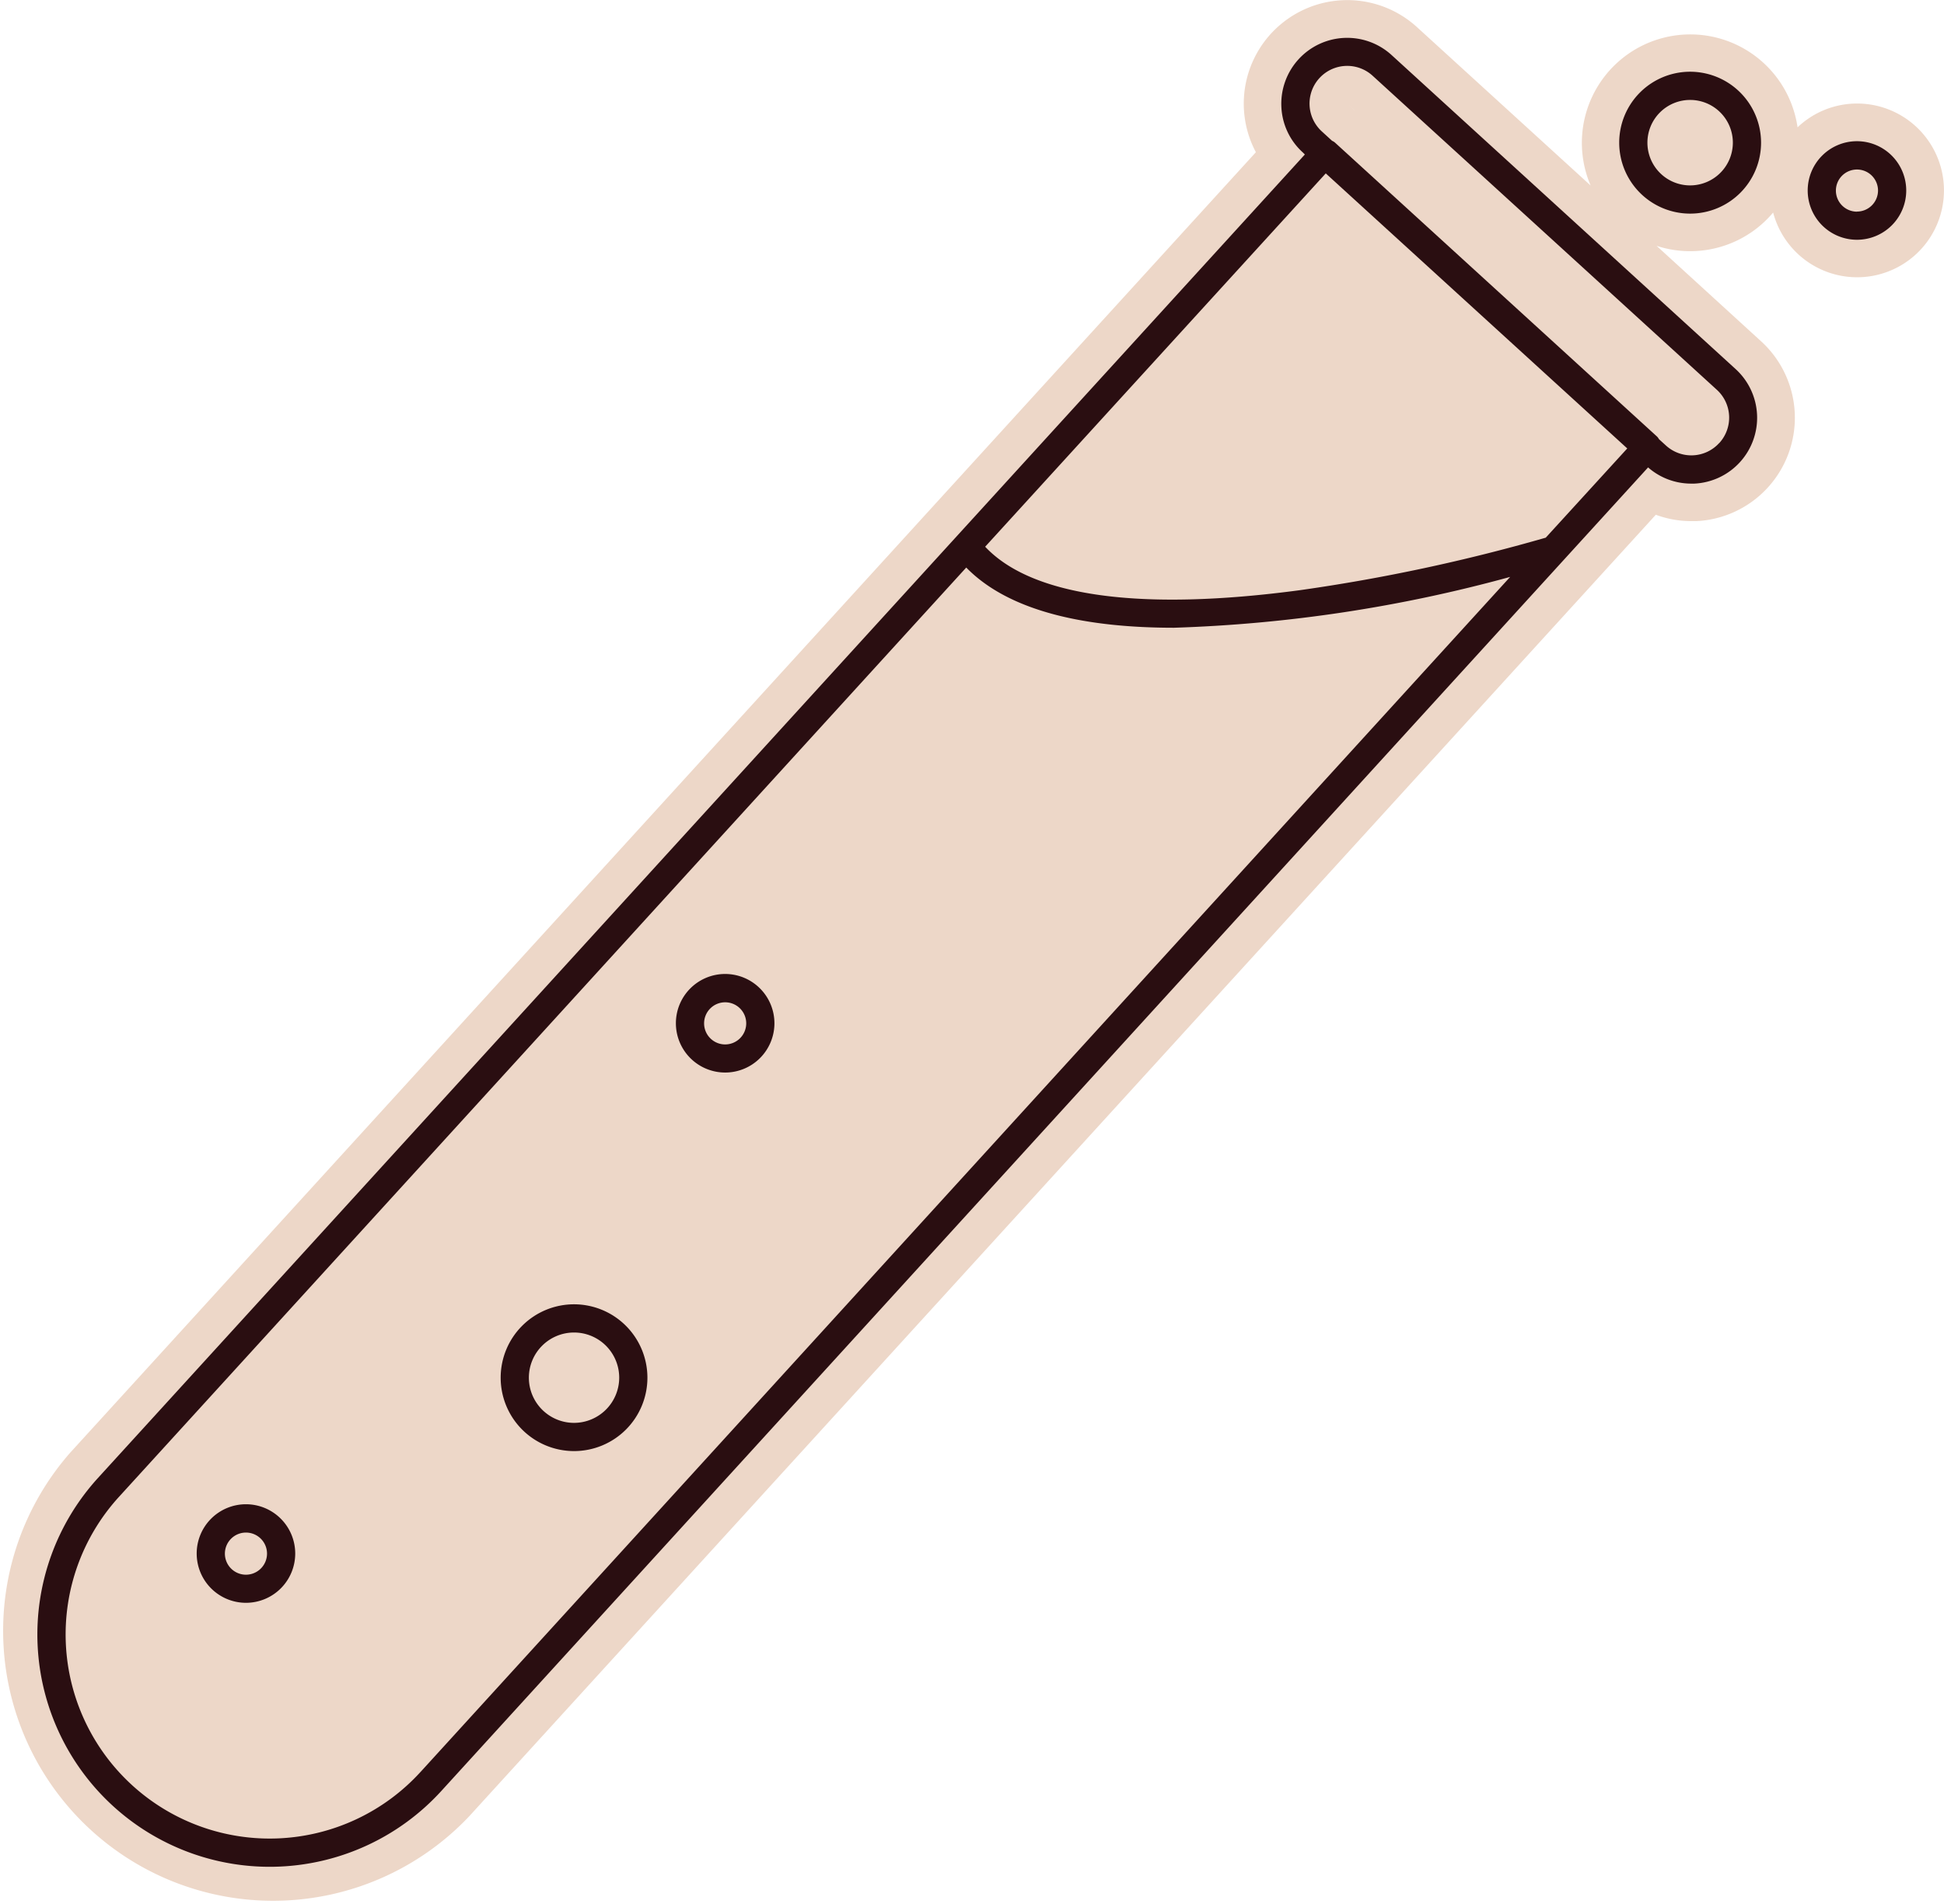
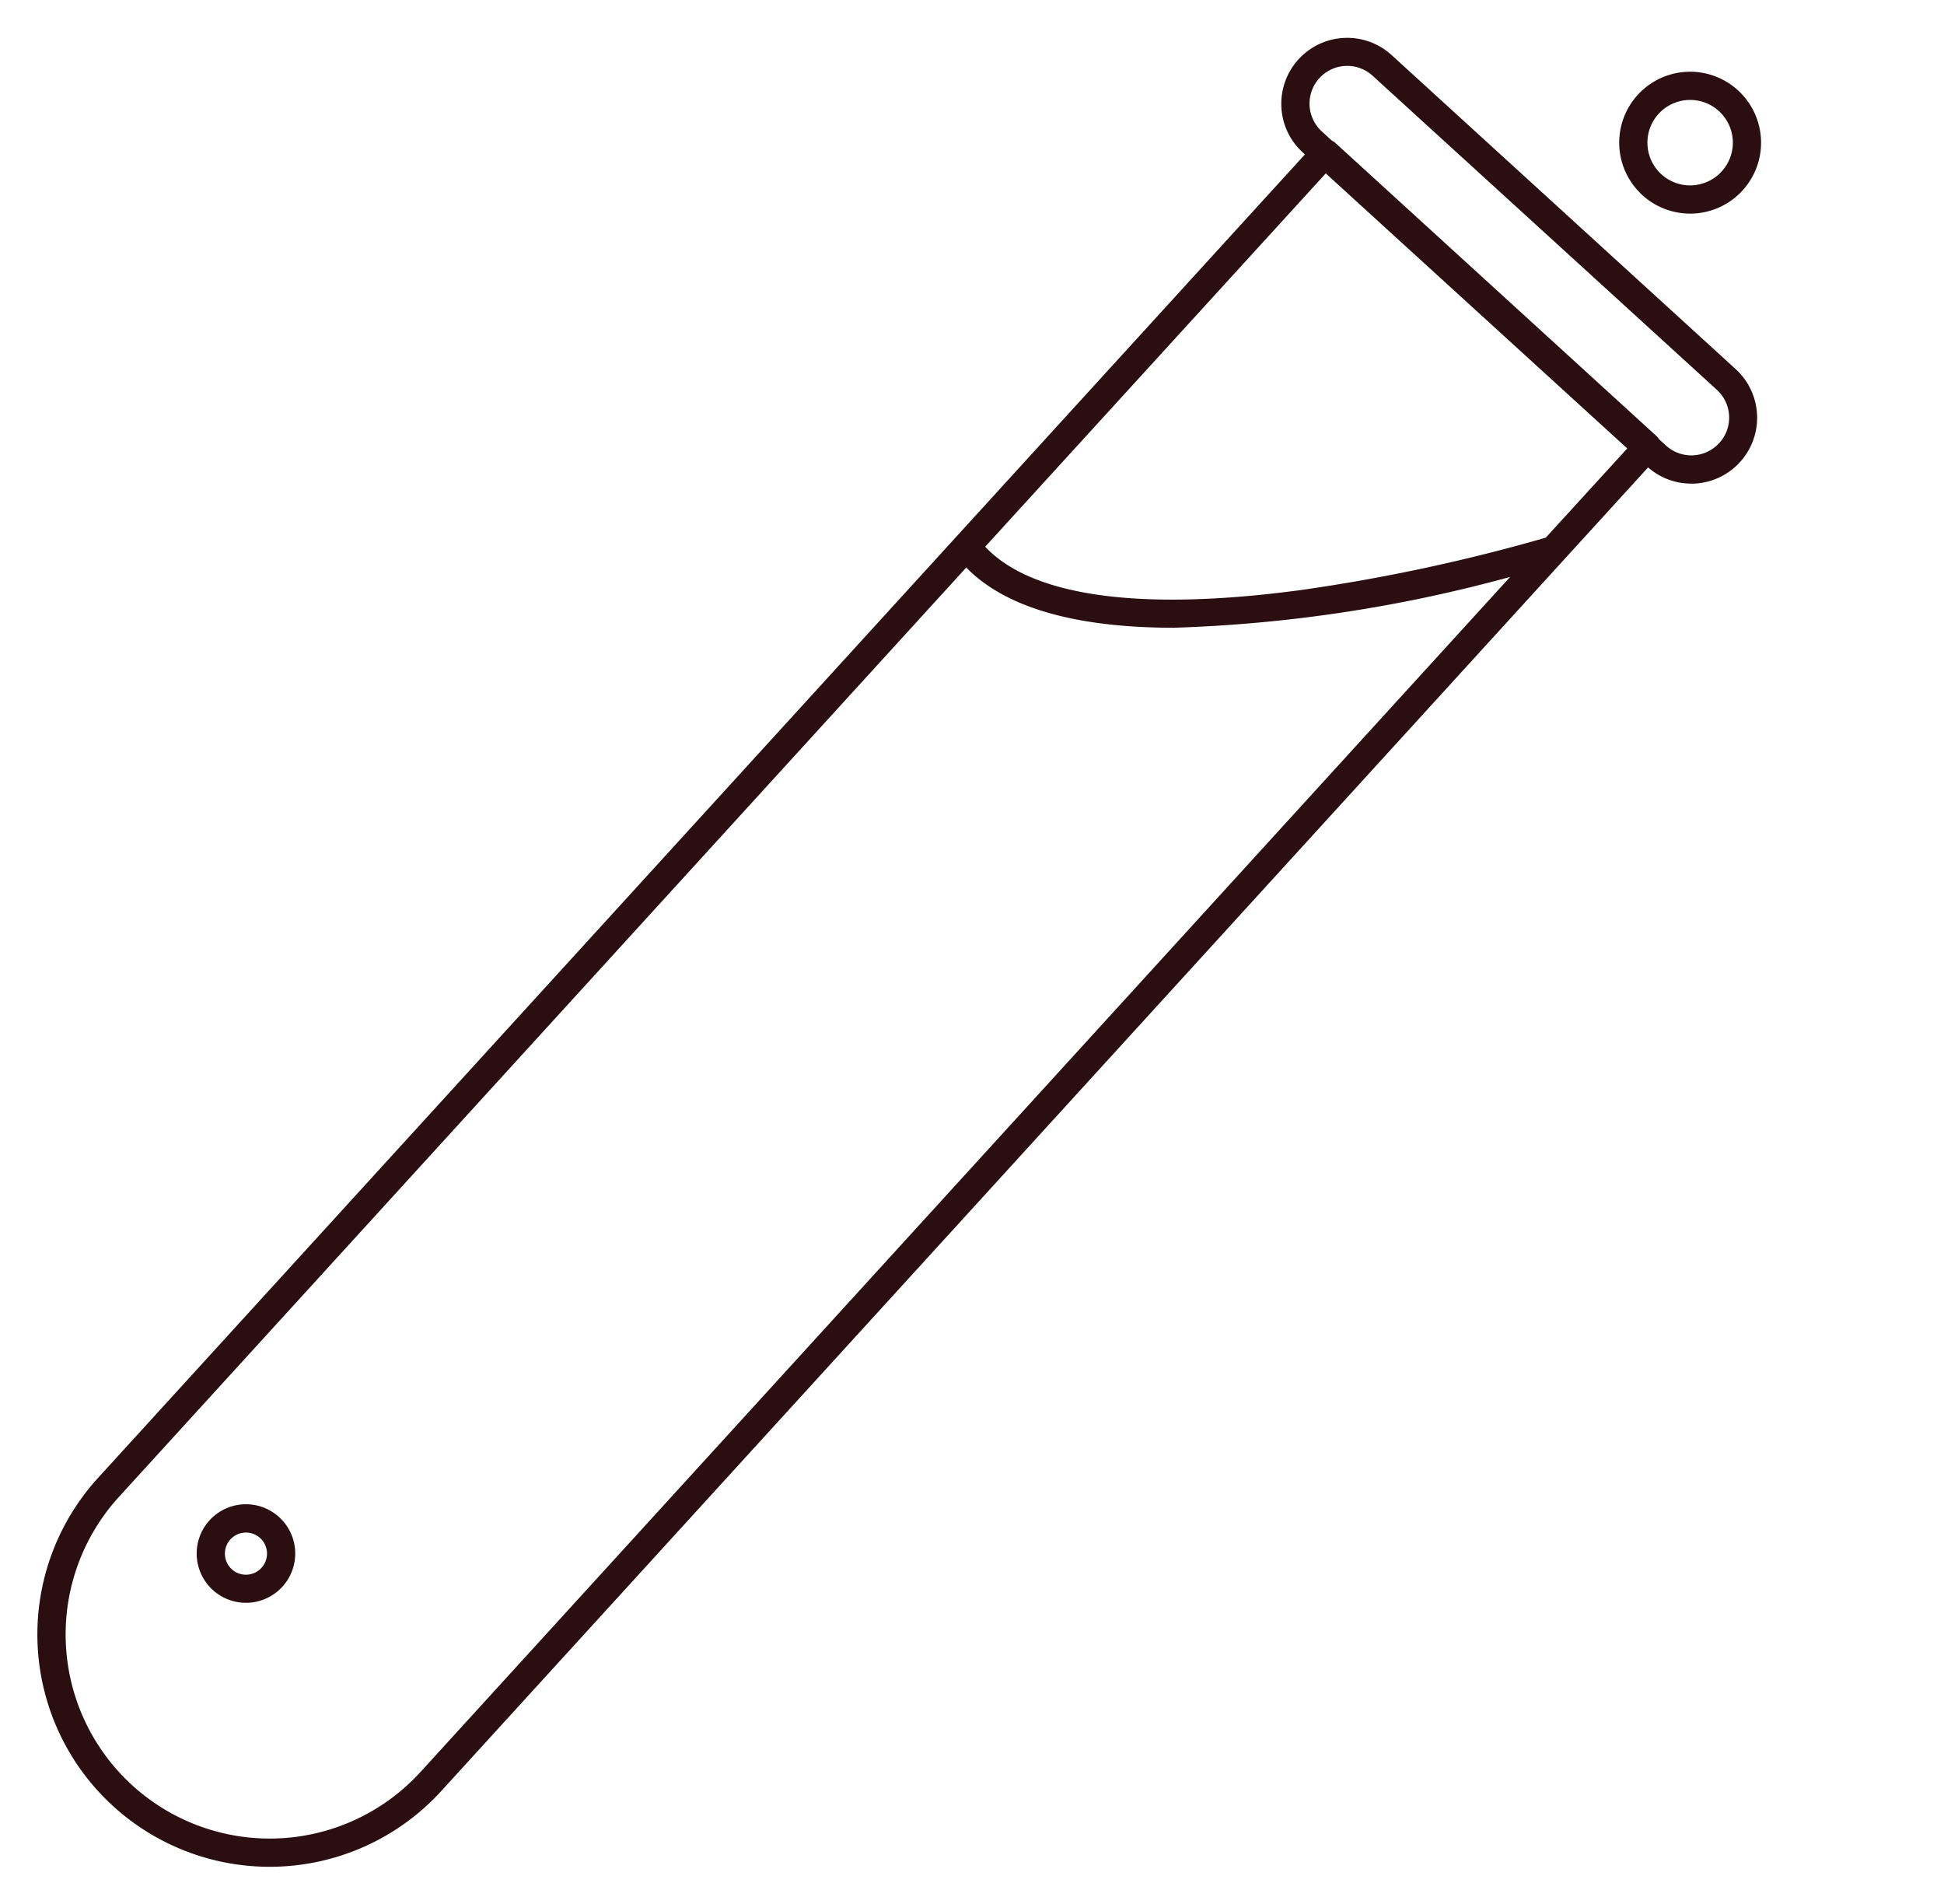
<svg xmlns="http://www.w3.org/2000/svg" width="91.463" height="89.572" viewBox="0 0 91.463 89.572">
  <g id="APDN_TubeChimie-Noir_Abricot" transform="translate(-0.38 -2.42)">
-     <path id="Tracé_452" data-name="Tracé 452" d="M87.753,7.29a4.057,4.057,0,0,0-2.8,1.12,5.1,5.1,0,1,0-9.736,2.736L67.042,3.691a4.869,4.869,0,0,0-7.574,5.889L3.689,70.744A12.7,12.7,0,0,0,22.454,87.856l55.83-61.223a4.8,4.8,0,0,0,1.671.3c.078,0,.156,0,.23,0a4.867,4.867,0,0,0,3.057-8.455L78.32,13.983a5.019,5.019,0,0,0,1.584.252,5.09,5.09,0,0,0,3.9-1.818A4.086,4.086,0,1,0,87.753,7.29ZM64.1,7.6l-.344-.317h0l.372.34L64.1,7.6ZM79.959,22.066l-.184-.17h0Z" transform="translate(0)" fill="#edd7c8" />
    <path id="Tracé_453" data-name="Tracé 453" d="M67.928,7.1a3.1,3.1,0,0,0-5.182,2.433,3.066,3.066,0,0,0,1.005,2.148l.1.1L7.072,74.031A10.928,10.928,0,0,0,23.22,88.761L80,26.5a3.075,3.075,0,0,0,2.029.762h.147a3.1,3.1,0,0,0,1.946-5.384L67.928,7.1ZM79.022,25.605l-3.837,4.2a84.524,84.524,0,0,1-11.558,2.469c-7.519,1.005-12.614.3-14.817-2.043L64.834,12.67,79.022,25.61Zm-56.78,62.26A9.6,9.6,0,1,1,8.054,74.926L47.92,31.21c2.061,2.111,5.738,2.832,9.772,2.832A67.732,67.732,0,0,0,73.51,31.651L22.247,87.861Zm61.1-62.508a1.771,1.771,0,0,1-2.5.115l-.33-.3a.57.57,0,0,0-.087-.119L65.261,11.215a.535.535,0,0,0-.129-.078l-.482-.441a1.772,1.772,0,0,1,2.387-2.621l16.2,14.776a1.771,1.771,0,0,1,.115,2.5Z" transform="translate(-2.079 -2.094)" fill="#2a0e11" />
    <path id="Tracé_454" data-name="Tracé 454" d="M169.687,9.77a3.337,3.337,0,1,0,3.337,3.337A3.34,3.34,0,0,0,169.687,9.77Zm0,5.347a2.01,2.01,0,1,1,2.01-2.01A2.013,2.013,0,0,1,169.687,15.117Z" transform="translate(-89.788 -3.976)" fill="#2a0e11" />
-     <path id="Tracé_455" data-name="Tracé 455" d="M187.988,16.89a2.318,2.318,0,1,0,2.318,2.318A2.32,2.32,0,0,0,187.988,16.89Zm0,3.314a.991.991,0,1,1,.991-.991A.993.993,0,0,1,187.988,20.2Z" transform="translate(-100.24 -7.828)" fill="#2a0e11" />
    <path id="Tracé_456" data-name="Tracé 456" d="M22.858,156.57a2.318,2.318,0,1,0,2.318,2.318A2.32,2.32,0,0,0,22.858,156.57Zm0,3.314a.991.991,0,1,1,.991-.991A.993.993,0,0,1,22.858,159.884Z" transform="translate(-10.906 -83.393)" fill="#2a0e11" />
-     <path id="Tracé_457" data-name="Tracé 457" d="M71.978,102.23a2.318,2.318,0,1,0,2.318,2.318A2.32,2.32,0,0,0,71.978,102.23Zm0,3.314a.991.991,0,1,1,.991-.991A.993.993,0,0,1,71.978,105.544Z" transform="translate(-37.48 -53.996)" fill="#2a0e11" />
-     <path id="Tracé_458" data-name="Tracé 458" d="M55.152,136.08a3.452,3.452,0,1,0,3.452,3.452,3.454,3.454,0,0,0-3.452-3.452Zm0,5.577a2.125,2.125,0,1,1,2.125-2.125A2.129,2.129,0,0,1,55.152,141.657Z" transform="translate(-27.764 -72.308)" fill="#2a0e11" />
  </g>
</svg>